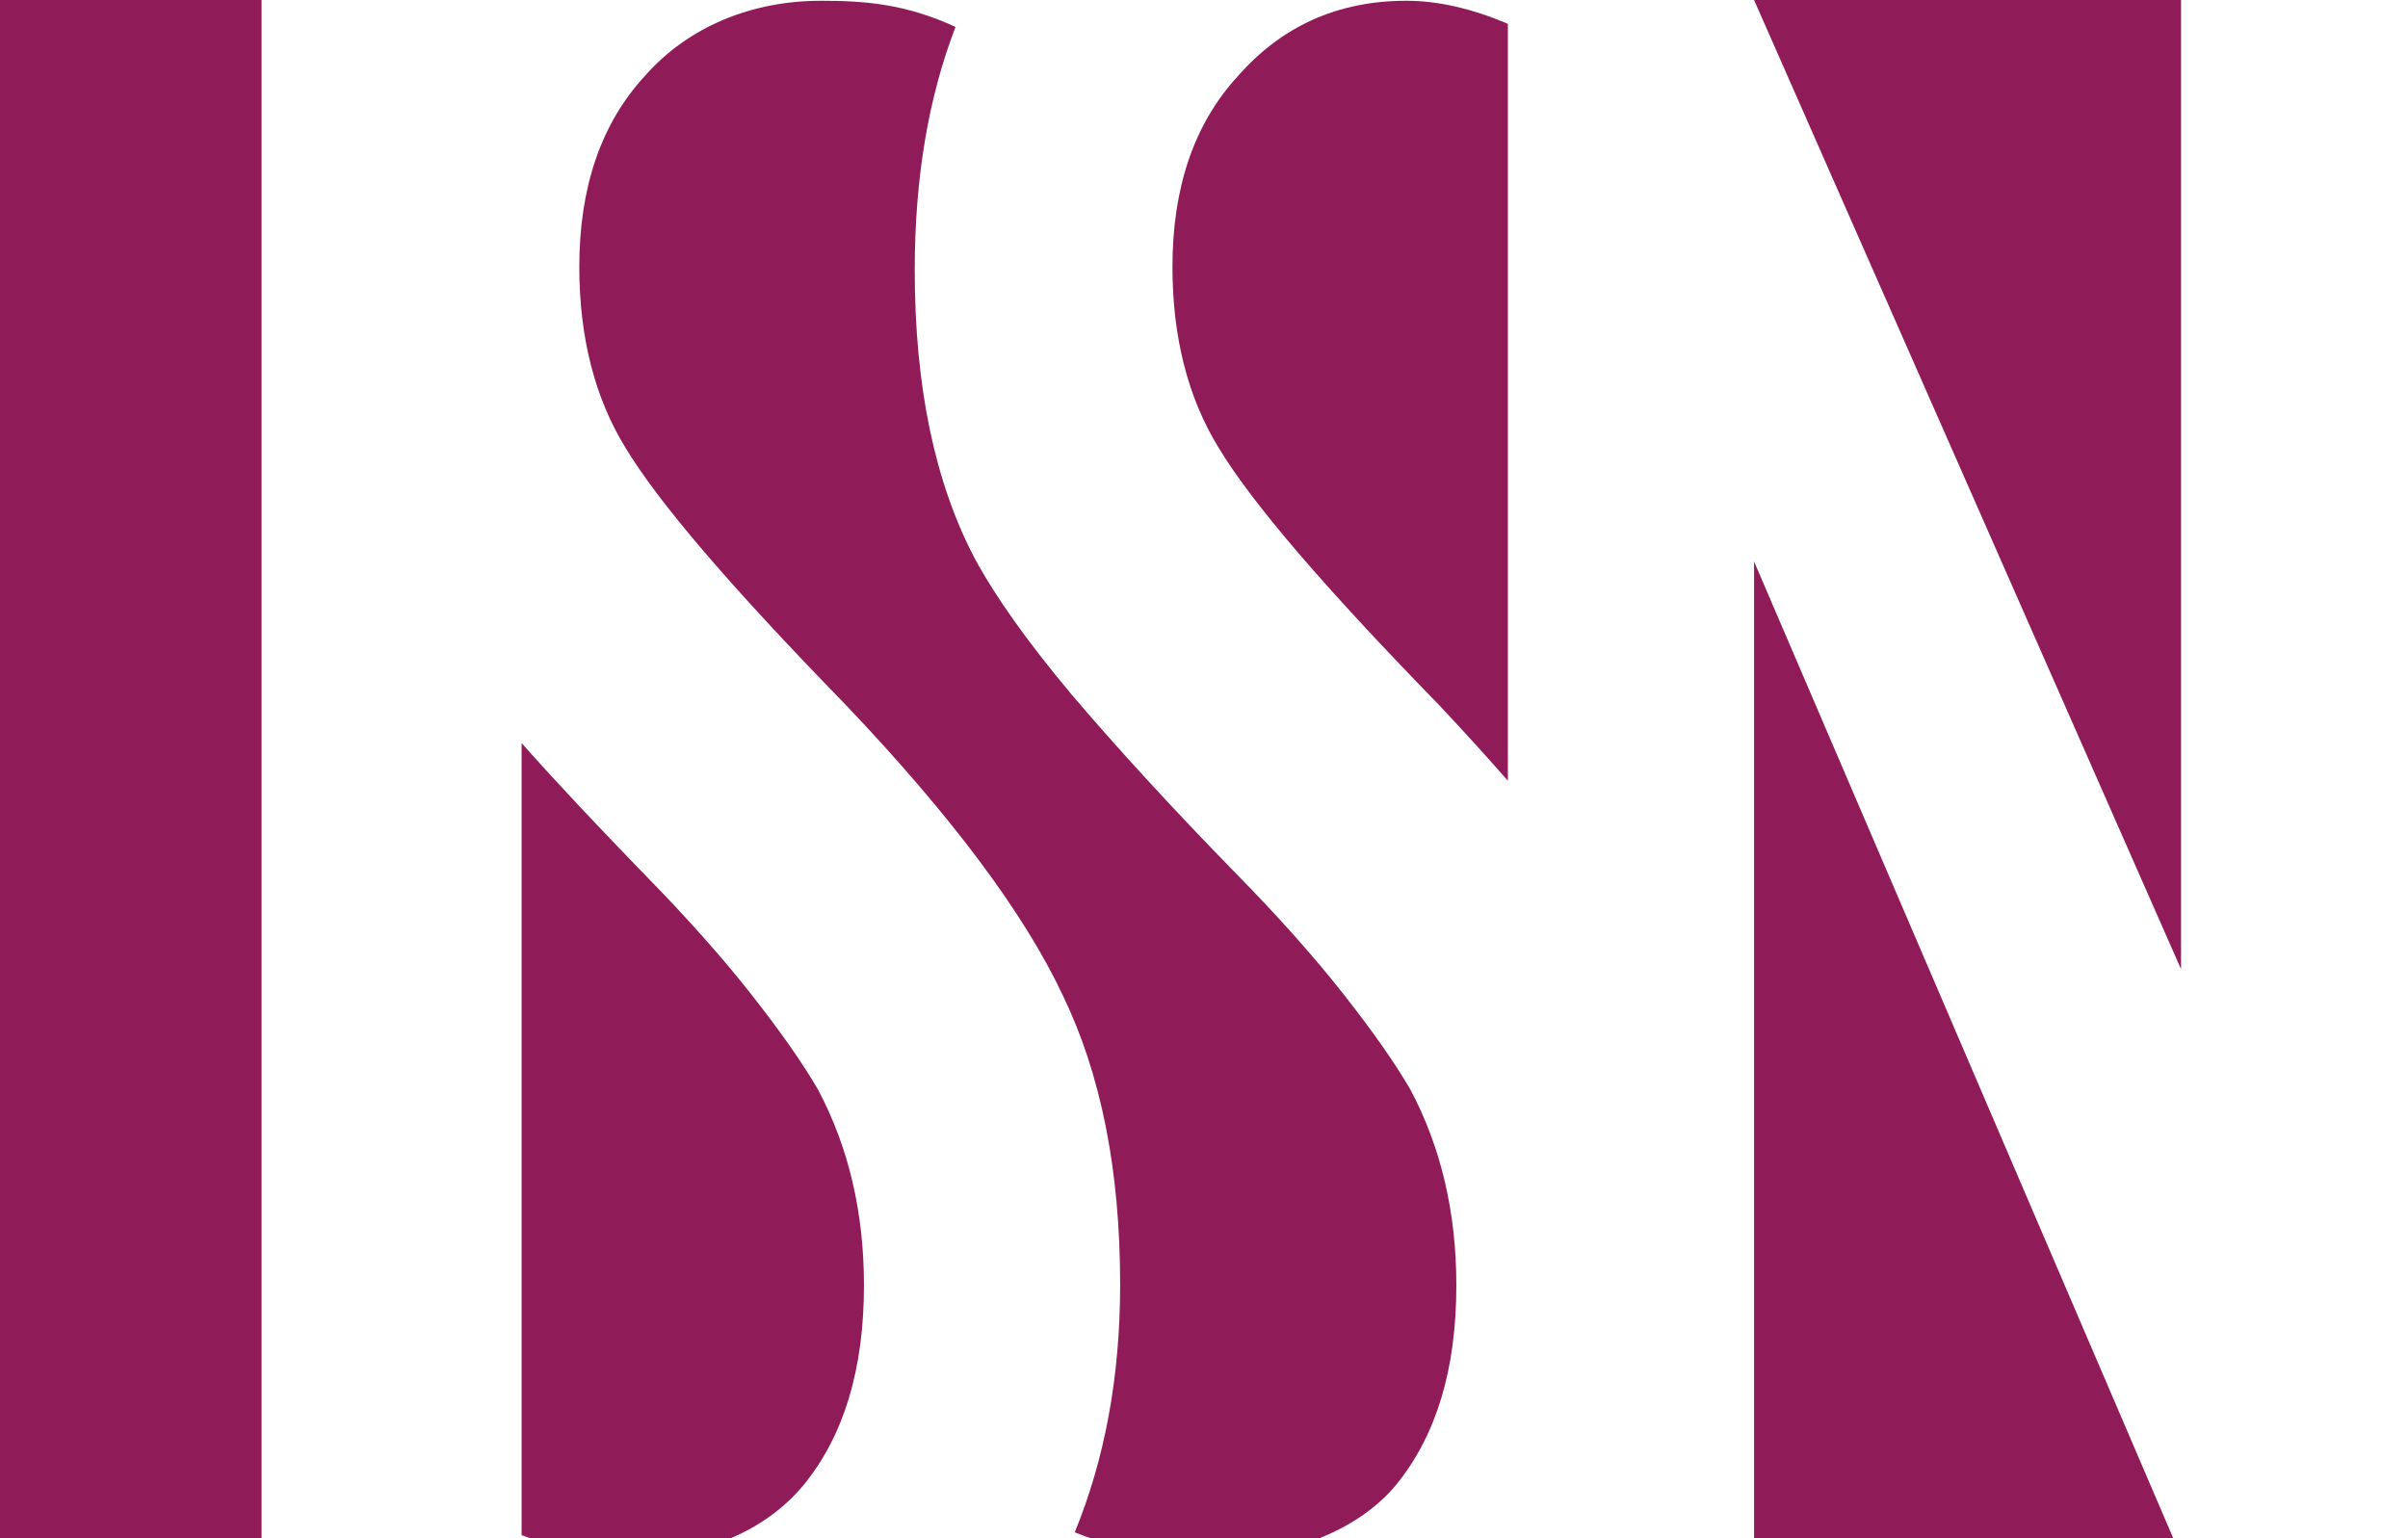
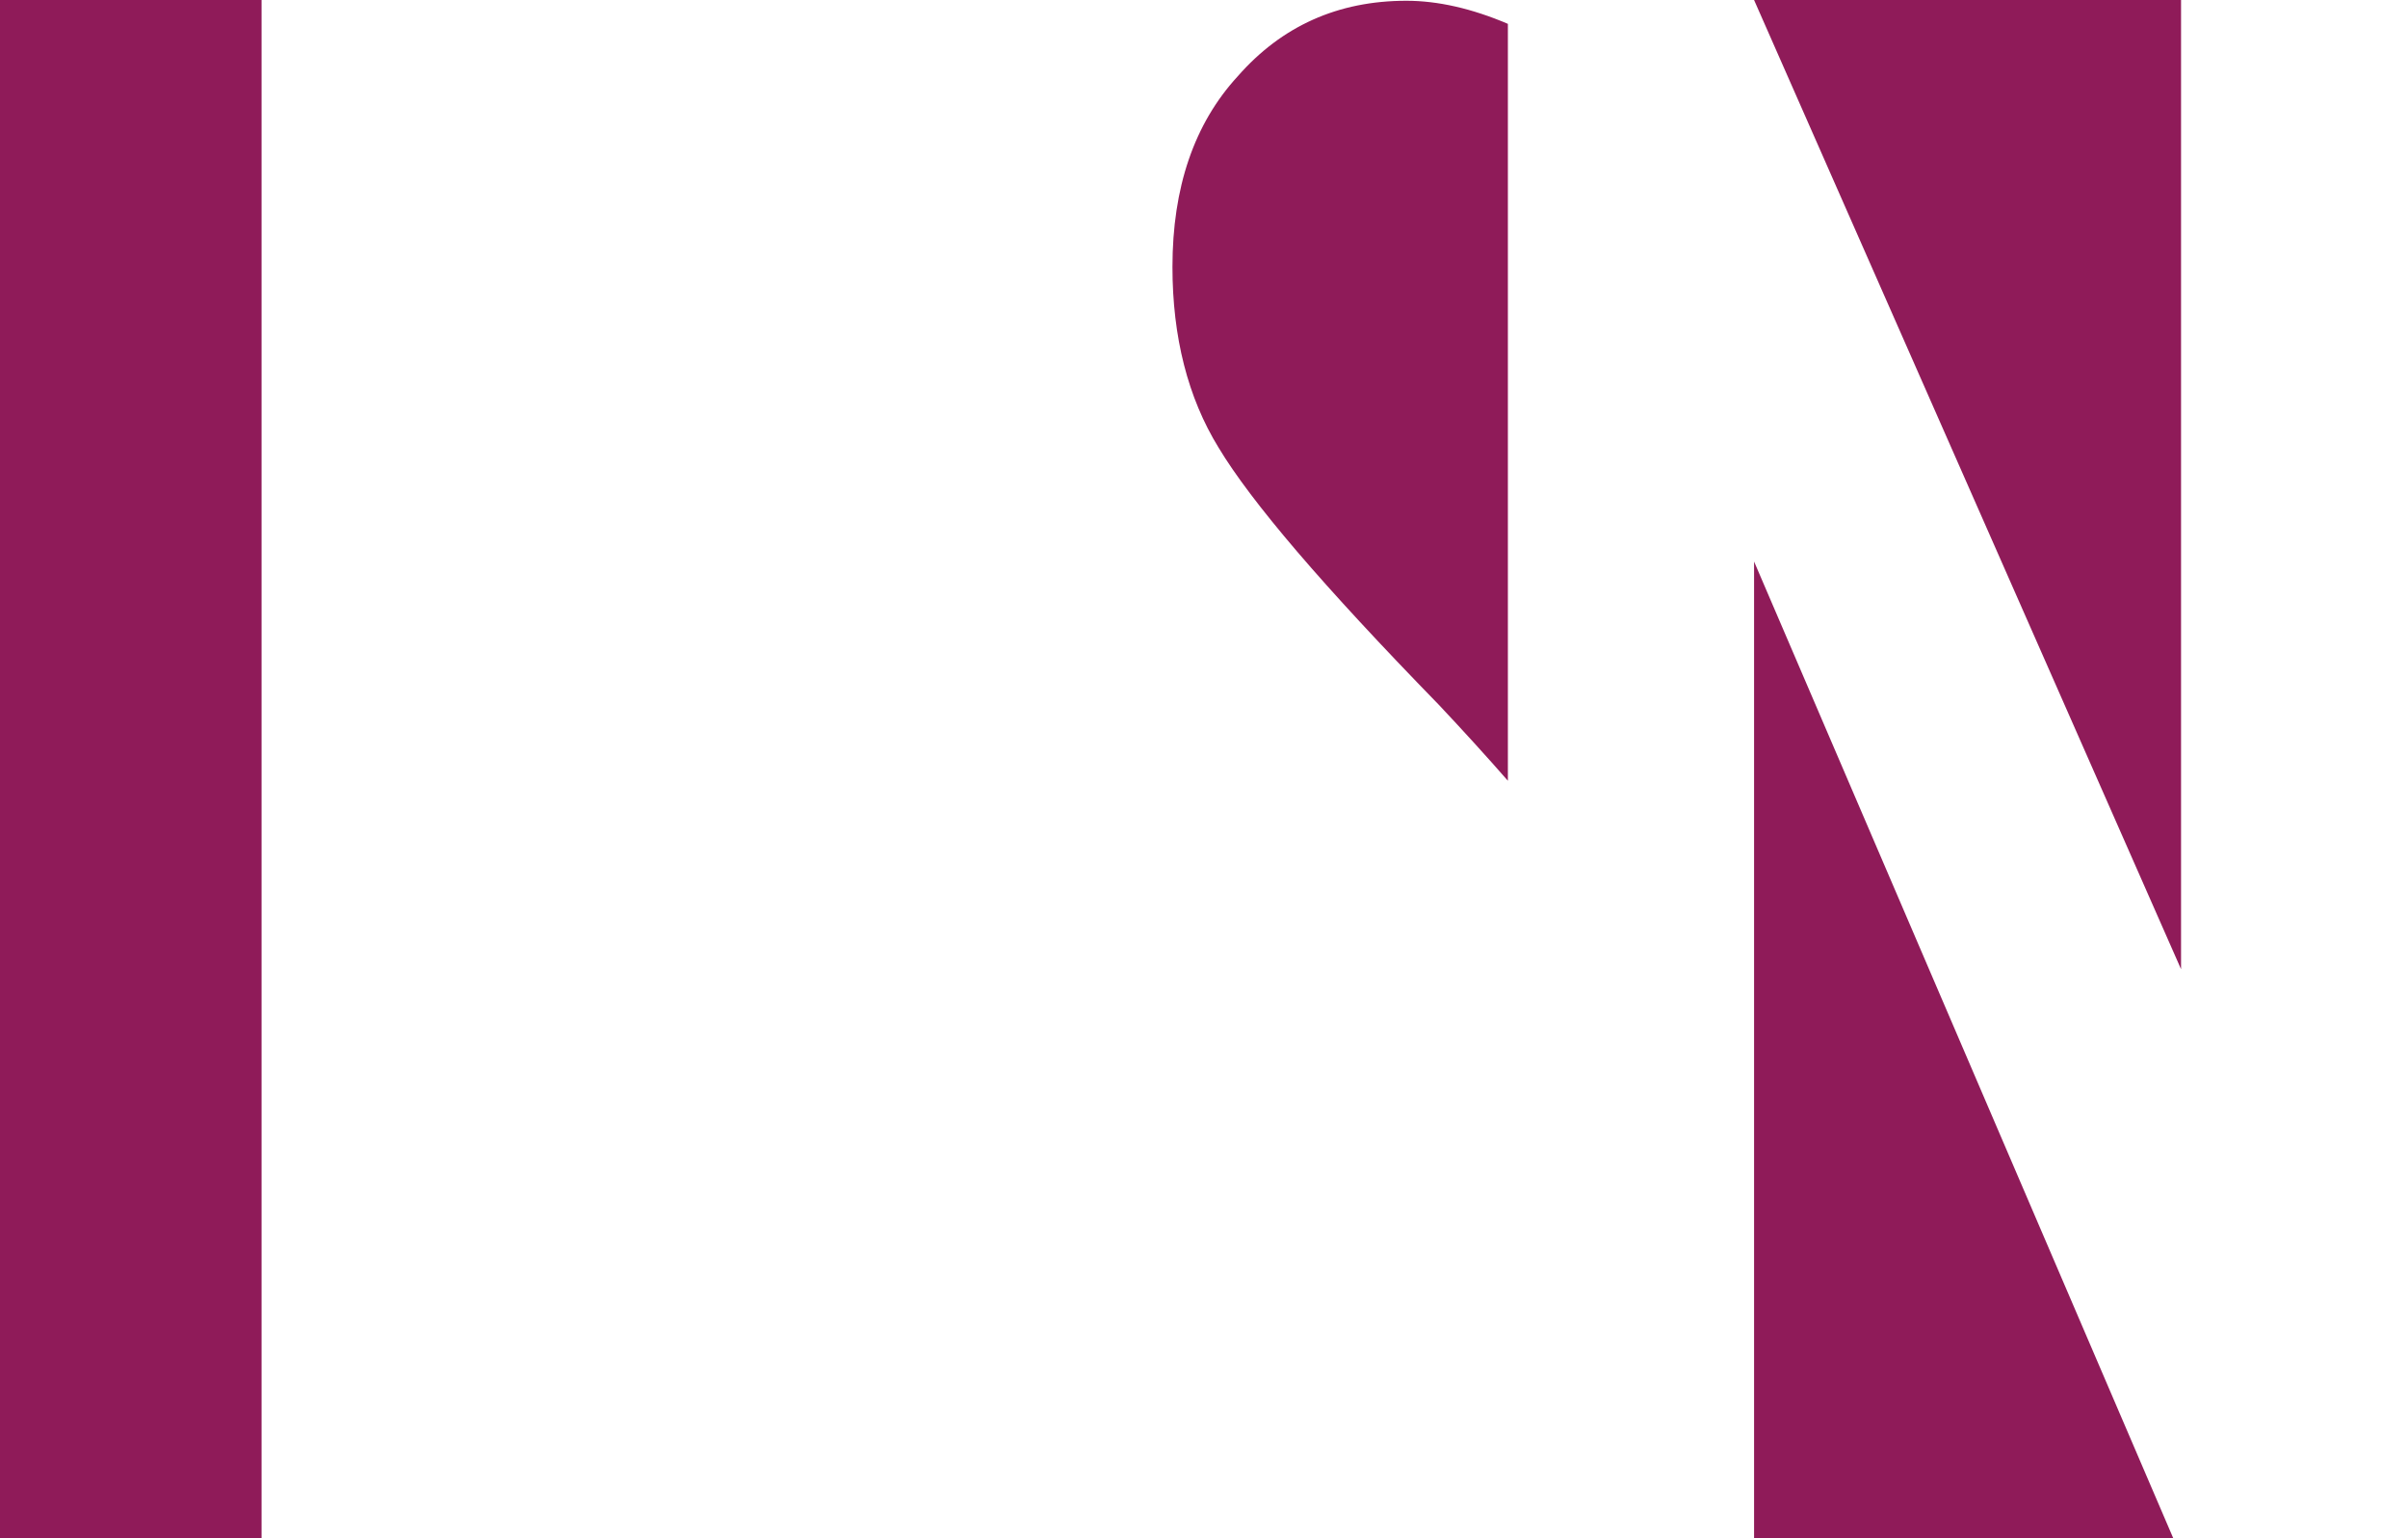
<svg xmlns="http://www.w3.org/2000/svg" width="313" height="200" xml:space="preserve" version="1.1">
  <style>
	.st0{fill:#8F1B59}
</style>
  <g>
    <polygon class="st0" points="0,0 0,200 34,200 34,0 0,0" />
-     <path class="st0" d="m106.7,0.1c-8.9,0 -17.2,3.3 -22.9,9.8c-5.7,6.2 -8.5,14.5 -8.5,24.8c0,9.1 2,17 6,23.5c2.1,3.5 5.5,8 10.2,13.5c4.7,5.5 10.9,12.2 18.4,19.9c13.8,14.5 23.2,27.1 28.2,37.7c5,10.3 7.5,22.8 7.5,37.7c0,12 -2,22.7 -5.9,32.2c6.7,2.7 11.9,3.3 18.1,3.3c9.2,0 18.5,-3.2 23.7,-9.5c5.2,-6.4 7.8,-15 7.8,-25.9c0,-9.5 -2,-18 -6,-25.5c-2.1,-3.6 -5,-7.7 -8.7,-12.4c-3.7,-4.7 -8.3,-9.9 -13.9,-15.6c-8.6,-8.8 -15.7,-16.6 -21.4,-23.3c-5.7,-6.8 -9.9,-12.7 -12.6,-17.7c-5.2,-9.9 -7.8,-22.4 -7.8,-37.5c0,-12 1.8,-22.5 5.3,-31.6c-6.5,-3 -11.8,-3.4 -17.5,-3.4z" />
-     <path class="st0" d="m182.8,0.1c-8.9,0 -16.2,3.3 -21.9,9.8c-5.7,6.2 -8.5,14.5 -8.5,24.8c0,9.1 2,17 6,23.5c2.1,3.5 5.5,8 10.2,13.5c4.7,5.5 10.9,12.2 18.4,19.9c3.2,3.4 6.2,6.7 9,9.9l0,-98.4l0,0c-4.7,-2 -9.1,-3 -13.2,-3z" />
-     <path class="st0" d="m67.9,199.6c4.8,1.9 9.4,2.9 13.9,2.9c9.2,0 17.5,-3.2 22.7,-9.5c5.2,-6.4 7.8,-15 7.8,-25.9c0,-9.5 -2,-18 -6,-25.5c-2.1,-3.6 -5,-7.7 -8.7,-12.4c-3.7,-4.7 -8.3,-9.9 -13.9,-15.6c-6,-6.2 -11.3,-11.8 -15.9,-17l0,103l0.1,0z" />
+     <path class="st0" d="m182.8,0.1c-8.9,0 -16.2,3.3 -21.9,9.8c-5.7,6.2 -8.5,14.5 -8.5,24.8c0,9.1 2,17 6,23.5c2.1,3.5 5.5,8 10.2,13.5c4.7,5.5 10.9,12.2 18.4,19.9c3.2,3.4 6.2,6.7 9,9.9l0,-98.4c-4.7,-2 -9.1,-3 -13.2,-3z" />
    <g>
      <polygon class="st0" points="283.5,0 228,0 283.5,126" />
      <polygon class="st0" points="228,73 228,200 282.5,200" />
    </g>
  </g>
</svg>